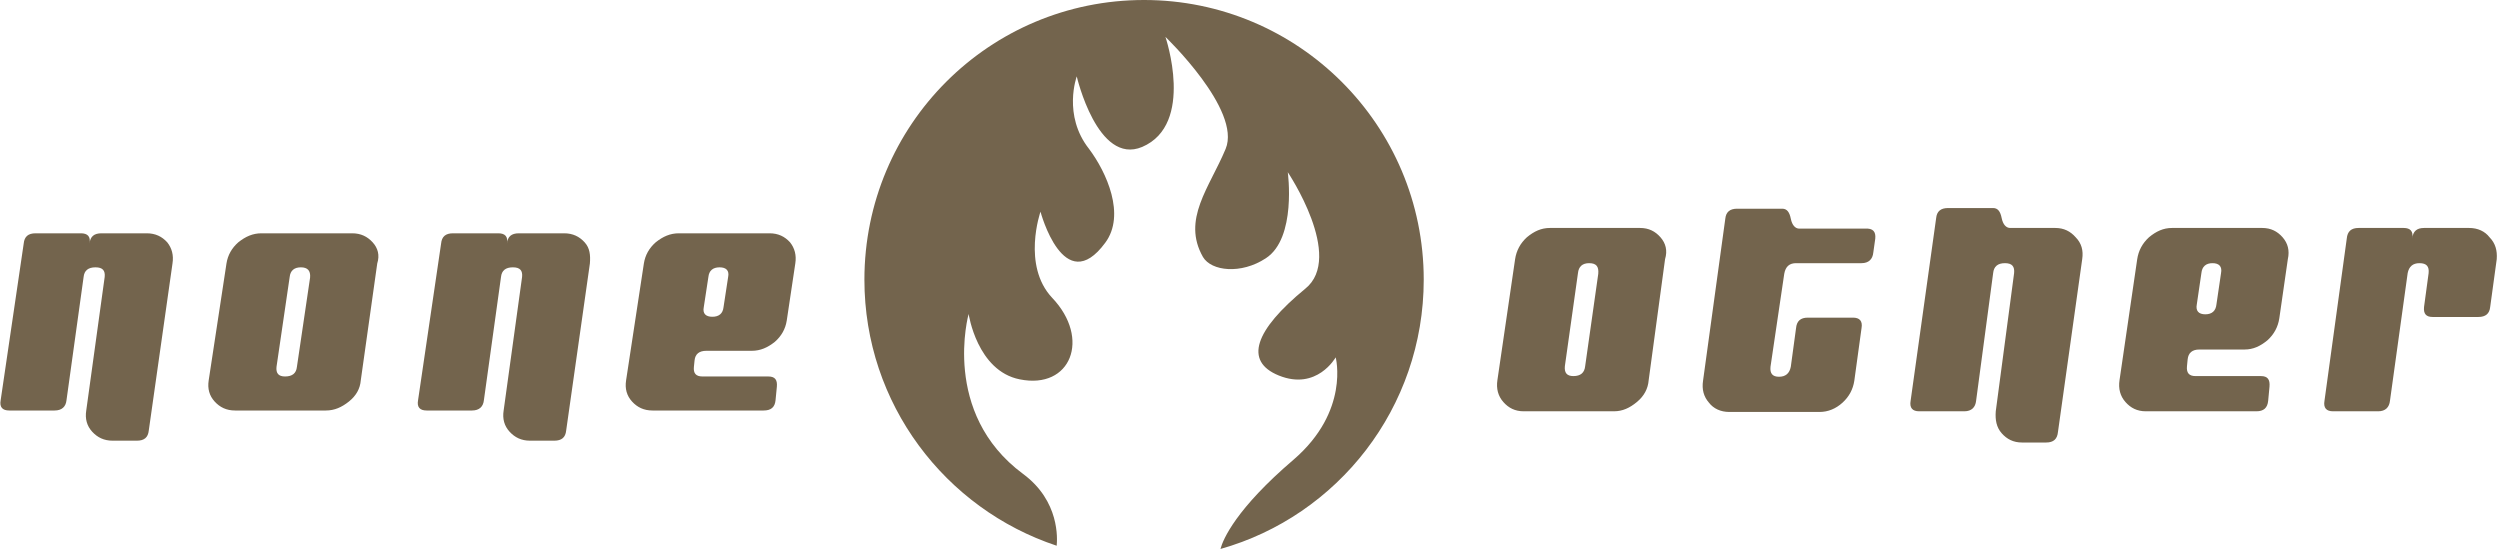
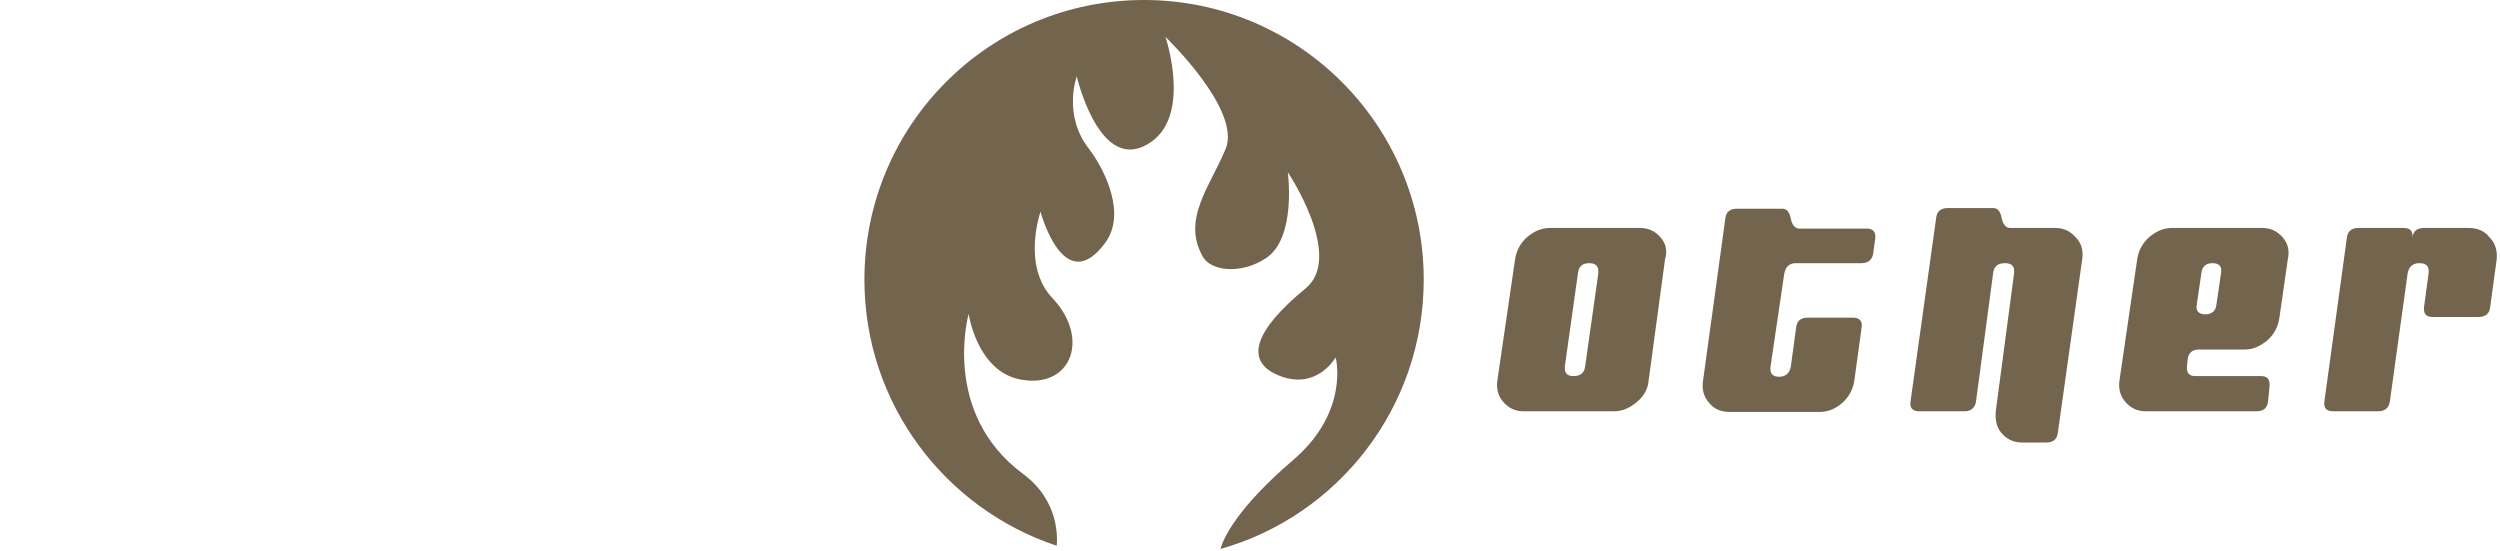
<svg xmlns="http://www.w3.org/2000/svg" width="295" height="65" viewBox="0 0 295 65">
  <g fill="#73644D">
    <g transform="translate(0 27)">
-       <path d="M85.377 9.242C85.299 10 84.833 10.379 84.056 10.379 83.279 10.379 82.891 10 83.046 9.242L83.59 5.682C83.668 4.924 84.134 4.545 84.911 4.545 85.688 4.545 86.076 4.924 85.921 5.682L85.377 9.242zM93.223 1.591C92.602.909 91.825.53 90.815.53L80.094.53C79.084.53 78.23.909 77.375 1.591 76.598 2.273 76.132 3.106 75.977 4.091L73.879 17.879C73.724 18.864 73.957 19.697 74.579 20.379 75.2 21.061 75.977 21.439 76.987 21.439L90.116 21.439C90.97 21.439 91.436 21.061 91.514 20.227L91.669 18.636C91.747 17.803 91.436 17.424 90.66 17.424L82.891 17.424C82.114 17.424 81.803 17.045 81.881 16.288L81.959 15.53C82.036 14.773 82.502 14.394 83.357 14.394L88.717 14.394C89.727 14.394 90.582 14.015 91.436 13.333 92.213 12.652 92.679 11.818 92.835 10.833L93.845 4.091C94 3.106 93.767 2.273 93.223 1.591zM69.607 4.091L66.81 23.788C66.732 24.621 66.266 25 65.412 25L62.537 25C61.527 25 60.75 24.621 60.129 23.939 59.507 23.258 59.274 22.424 59.43 21.439L61.605 5.682C61.683 4.924 61.372 4.545 60.517 4.545 59.663 4.545 59.197 4.924 59.119 5.682L57.099 20.227C57.021 20.985 56.555 21.439 55.701 21.439L50.34 21.439C49.564 21.439 49.175 21.061 49.331 20.227L52.05 1.742C52.127.909 52.593.53 53.448.53L58.808.53C59.585.53 59.974.909 59.818 1.742 59.896.909 60.362.53 61.217.53L66.577.53C67.587.53 68.364.909 68.985 1.591 69.607 2.273 69.684 3.106 69.607 4.091M35.036 16.288C34.959 17.045 34.493 17.424 33.638 17.424 32.861 17.424 32.55 17.045 32.628 16.288L34.182 5.682C34.26 4.924 34.726 4.545 35.502 4.545 36.279 4.545 36.668 4.924 36.59 5.758L35.036 16.288zM43.97 1.591C43.349.909 42.572.53 41.562.53L30.841.53C29.831.53 28.977.909 28.122 1.591 27.345 2.273 26.879 3.106 26.724 4.091L24.626 17.879C24.471 18.864 24.704 19.697 25.326 20.379 25.947 21.061 26.724 21.439 27.734 21.439L38.455 21.439C39.464 21.439 40.319 21.061 41.174 20.379 42.028 19.697 42.494 18.864 42.572 17.879L44.514 4.091C44.825 3.106 44.592 2.273 43.97 1.591zM20.354 4.091L17.557 23.788C17.479 24.621 17.013 25 16.159 25L13.284 25C12.274 25 11.498 24.621 10.876 23.939 10.255 23.258 10.021 22.424 10.177 21.439L12.352 5.682C12.43 4.924 12.119 4.545 11.264 4.545 10.41 4.545 9.944 4.924 9.866 5.682L7.846 20.227C7.769 20.985 7.302 21.439 6.448 21.439L1.088 21.439C.311 21.439-.078 21.061.078 20.227L2.797 1.742C2.874.909 3.34.53 4.195.53L9.555.53C10.332.53 10.721.909 10.565 1.742 10.643.909 11.109.53 11.964.53L17.324.53C18.334.53 19.111.909 19.732 1.591 20.276 2.273 20.509 3.106 20.354 4.091" />
-     </g>
+       </g>
    <g transform="translate(176 24)">
      <path d="M11.05 19.203C10.973 19.986 10.509 20.378 9.659 20.378 8.886 20.378 8.577 19.986 8.655 19.203L10.2 8.23C10.277 7.446 10.741 7.054 11.514 7.054 12.364 7.054 12.673 7.446 12.595 8.308L11.05 19.203zM19.936 3.997C19.318 3.292 18.545 2.9 17.541 2.9L6.877 2.9C5.873 2.9 5.023 3.292 4.173 3.997 3.4 4.703 2.936 5.565 2.782 6.584L.695 20.849C.541 21.868.773 22.73 1.391 23.435 2.009 24.141 2.782 24.532 3.786 24.532L14.45 24.532C15.455 24.532 16.305 24.141 17.155 23.435 18.005 22.73 18.468 21.868 18.545 20.849L20.477 6.584C20.786 5.565 20.555 4.703 19.936 3.997zM45.282 4.154L45.05 5.8C44.973 6.584 44.509 7.054 43.659 7.054L35.932 7.054C35.159 7.054 34.695 7.446 34.541 8.308L32.918 19.281C32.841 20.065 33.15 20.457 33.923 20.457 34.695 20.457 35.159 20.065 35.314 19.281L35.932 14.735C36.009 13.873 36.473 13.481 37.323 13.481L42.655 13.481C43.427 13.481 43.814 13.873 43.659 14.735L42.809 20.927C42.655 21.946 42.191 22.808 41.418 23.514 40.645 24.219 39.718 24.611 38.714 24.611L28.05 24.611C27.045 24.611 26.195 24.219 25.655 23.514 25.036 22.808 24.805 21.946 24.959 20.927L27.586 1.803C27.664 1.019 28.127.627 28.977.627L34.309.627C34.85.627 35.159 1.019 35.314 1.803 35.468 2.586 35.855 2.978 36.318 2.978L44.045 2.978C45.05 2.9 45.359 3.37 45.282 4.154M69.7 6.584L66.841 26.962C66.764 27.824 66.3 28.216 65.45 28.216L62.591 28.216C61.586 28.216 60.814 27.824 60.195 27.119 59.577 26.414 59.423 25.551 59.5 24.532L61.664 8.23C61.741 7.446 61.432 7.054 60.582 7.054 59.732 7.054 59.268 7.446 59.191 8.23L57.182 23.278C57.105 24.062 56.641 24.532 55.791 24.532L50.459 24.532C49.686 24.532 49.3 24.141 49.455 23.278L52.468 1.724C52.545.941 53.009.549 53.859.549L59.191.549C59.732.549 60.041.941 60.195 1.724 60.35 2.508 60.736 2.9 61.2 2.9L66.532 2.9C67.536 2.9 68.309 3.292 68.927 3.997 69.623 4.703 69.855 5.565 69.7 6.584M85.541 11.914C85.464 12.697 85 13.089 84.227 13.089 83.455 13.089 83.068 12.697 83.223 11.914L83.764 8.23C83.841 7.446 84.305 7.054 85.077 7.054 85.85 7.054 86.236 7.446 86.082 8.23L85.541 11.914zM93.345 3.997C92.727 3.292 91.955 2.9 90.95 2.9L80.286 2.9C79.282 2.9 78.432 3.292 77.582 3.997 76.809 4.703 76.345 5.565 76.191 6.584L74.105 20.849C73.95 21.868 74.182 22.73 74.8 23.435 75.418 24.141 76.191 24.532 77.195 24.532L90.255 24.532C91.105 24.532 91.568 24.141 91.645 23.278L91.8 21.632C91.877 20.77 91.568 20.378 90.795 20.378L83.068 20.378C82.295 20.378 81.986 19.986 82.064 19.203L82.141 18.419C82.218 17.635 82.682 17.243 83.532 17.243L88.864 17.243C89.868 17.243 90.718 16.851 91.568 16.146 92.341 15.441 92.805 14.578 92.959 13.559L93.964 6.584C94.195 5.565 93.964 4.703 93.345 3.997zM118.614 6.584L117.841 12.227C117.764 13.011 117.3 13.403 116.45 13.403L111.041 13.403C110.268 13.403 109.959 13.011 110.036 12.227L110.577 8.23C110.655 7.446 110.345 7.054 109.495 7.054 108.723 7.054 108.259 7.446 108.105 8.23L106.018 23.278C105.941 24.062 105.477 24.532 104.627 24.532L99.295 24.532C98.523 24.532 98.136 24.141 98.291 23.278L100.918 4.154C100.995 3.292 101.459 2.9 102.309 2.9L107.641 2.9C108.414 2.9 108.8 3.292 108.645 4.154 108.723 3.292 109.186 2.9 110.036 2.9L115.368 2.9C116.373 2.9 117.223 3.292 117.764 3.997 118.459 4.703 118.691 5.565 118.614 6.584" />
    </g>
    <path d="M135,0 C116.743,0 102,14.743 102,33 C102,47.667 111.549,60.042 124.688,64.396 C124.764,63.632 125.069,59.125 120.715,55.917 C111.014,48.736 114.299,37.049 114.299,37.049 C114.299,37.049 115.292,43.771 120.333,44.764 C126.368,45.986 128.736,39.951 124.153,35.139 C120.562,31.319 122.778,24.979 122.778,24.979 C122.778,24.979 125.528,35.292 130.417,28.646 C132.861,25.361 130.569,20.319 128.507,17.569 C125.375,13.597 127.056,9.014 127.056,9.014 C127.056,9.014 129.5,19.556 134.771,17.34 C141.035,14.667 137.521,4.354 137.521,4.354 C137.521,4.354 146.535,12.986 144.625,17.569 C142.715,22.153 139.431,25.896 141.951,30.326 C142.944,32.007 146.458,32.389 149.361,30.479 C153.028,28.111 151.958,20.319 151.958,20.319 C151.958,20.319 158.681,30.326 154.021,34.069 C148.062,38.958 146.764,42.625 150.889,44.306 C155.396,46.139 157.611,42.167 157.611,42.167 C157.611,42.167 159.292,48.507 152.646,54.236 C145.847,60.042 144.319,63.632 144.014,64.778 C157.84,60.882 168,48.125 168,33 C168,14.743 153.181,0 135,0" />
  </g>
</svg>